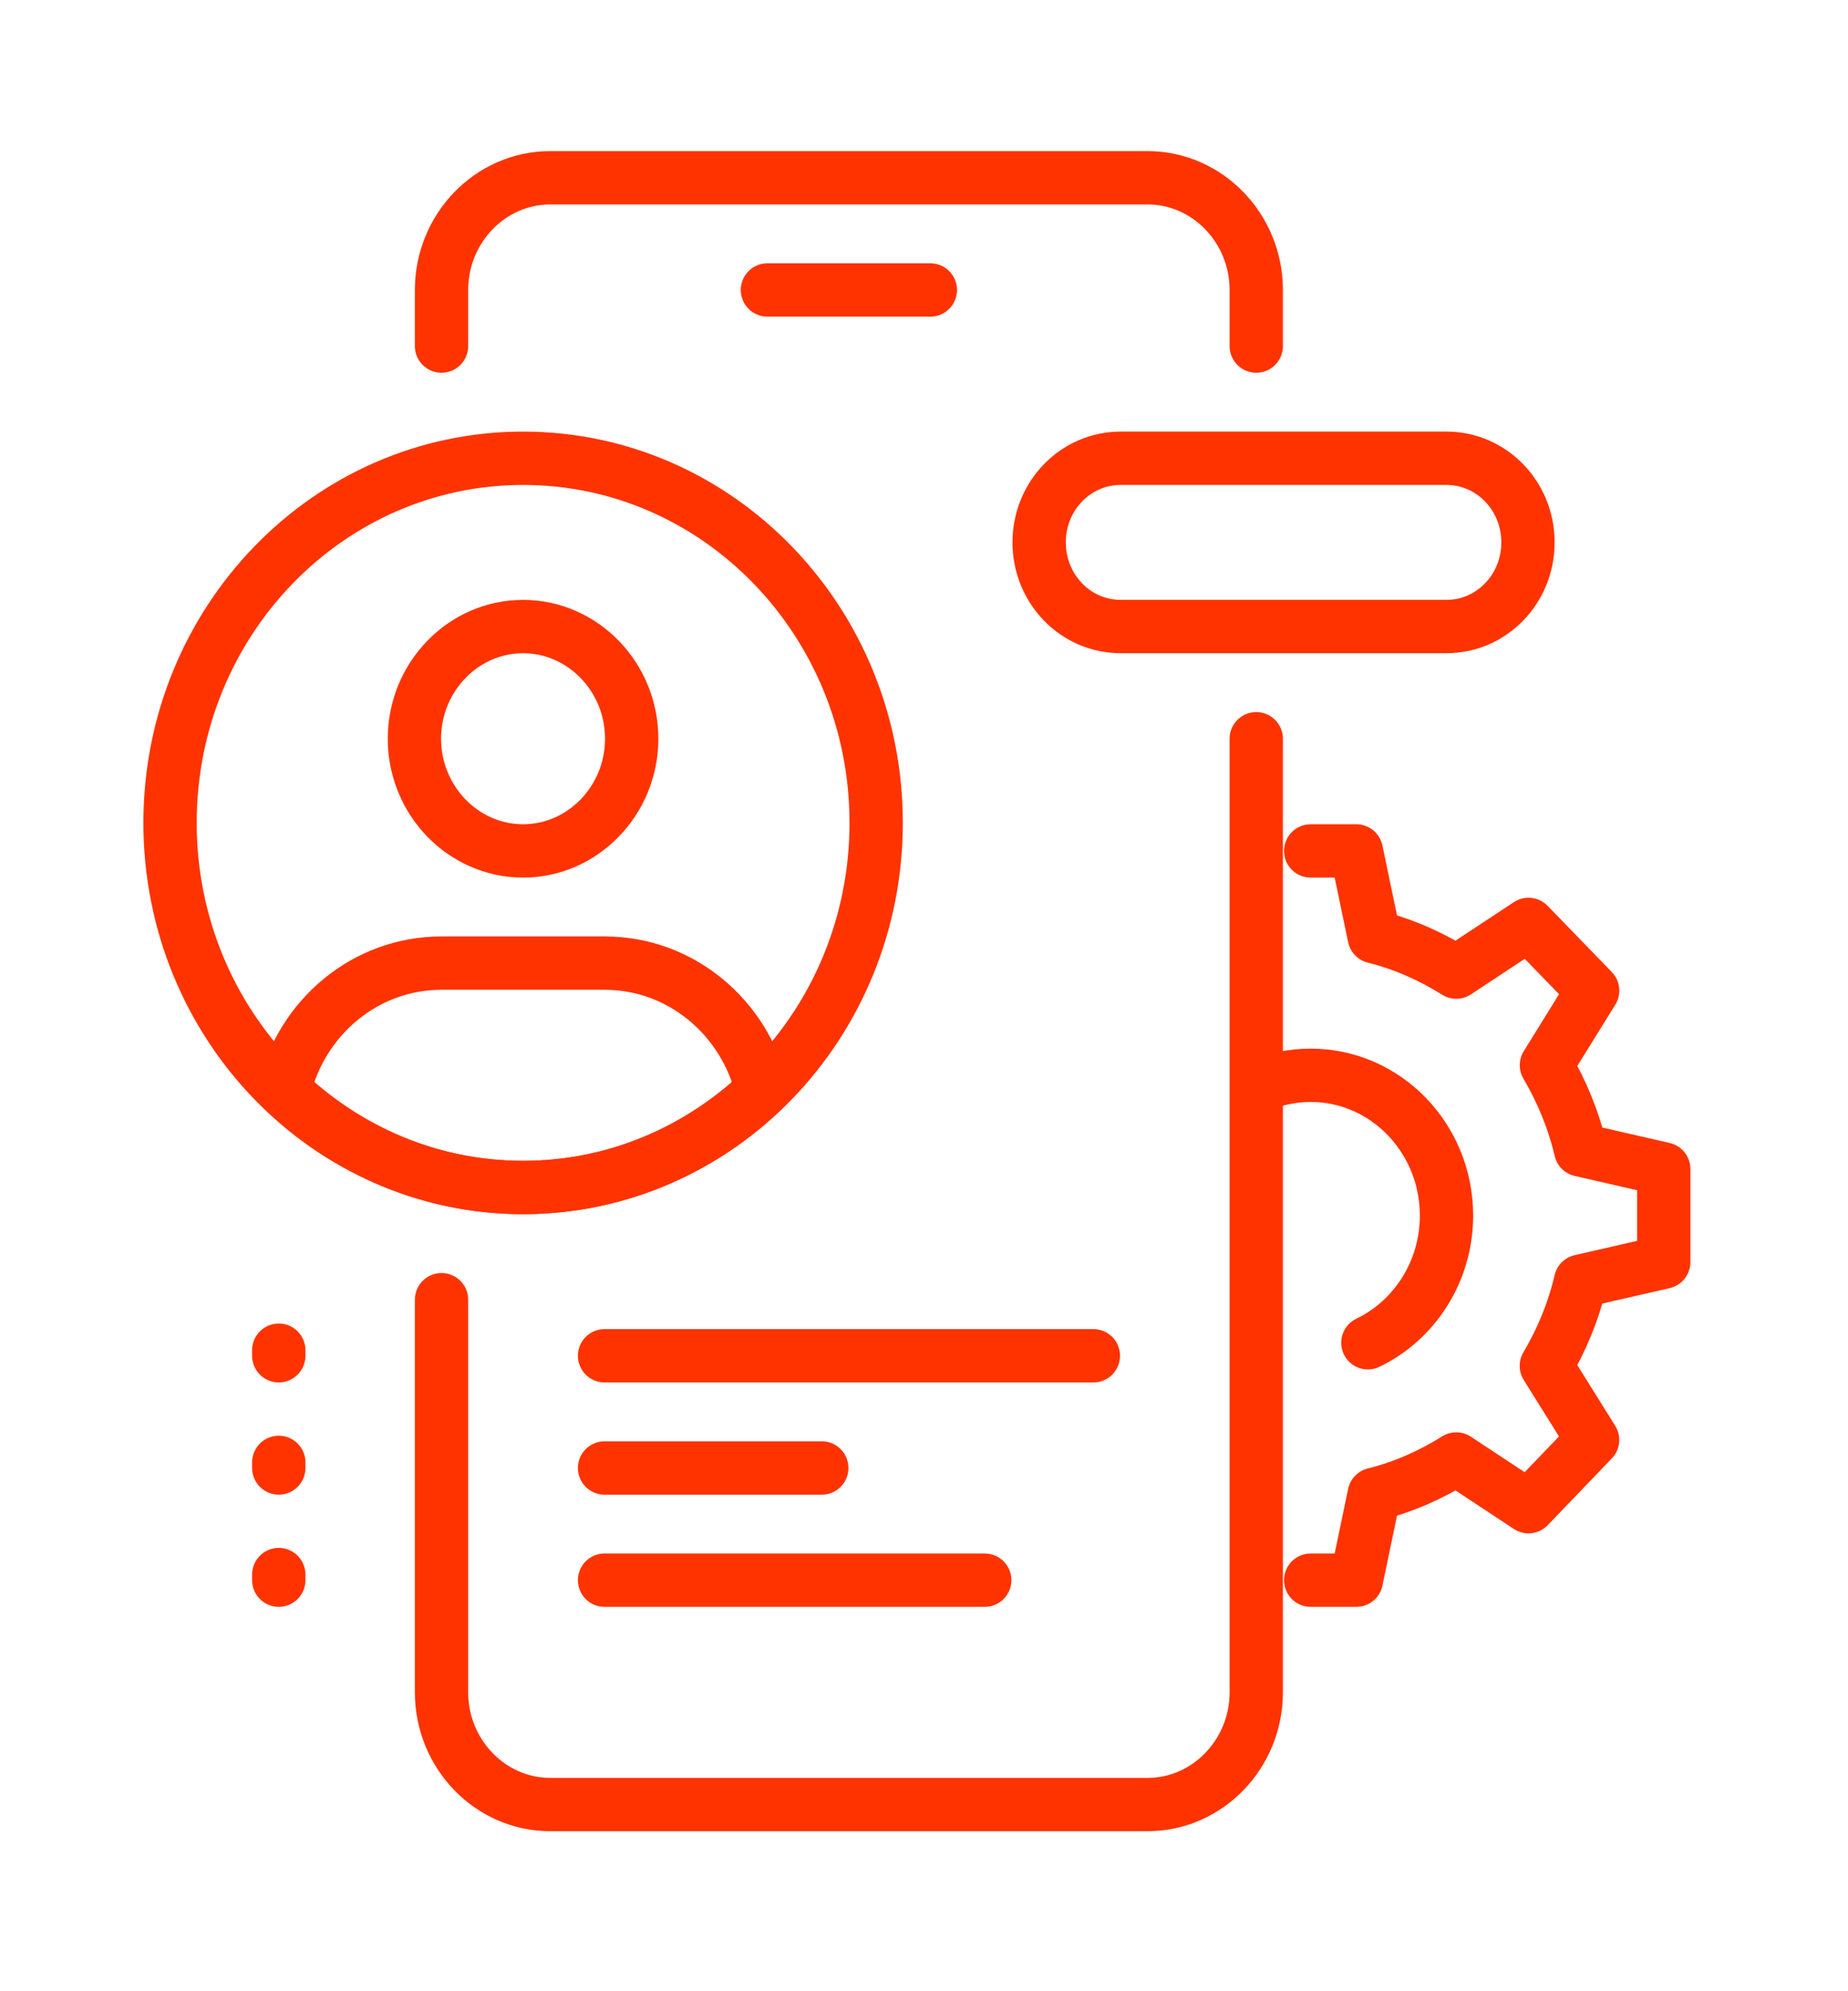
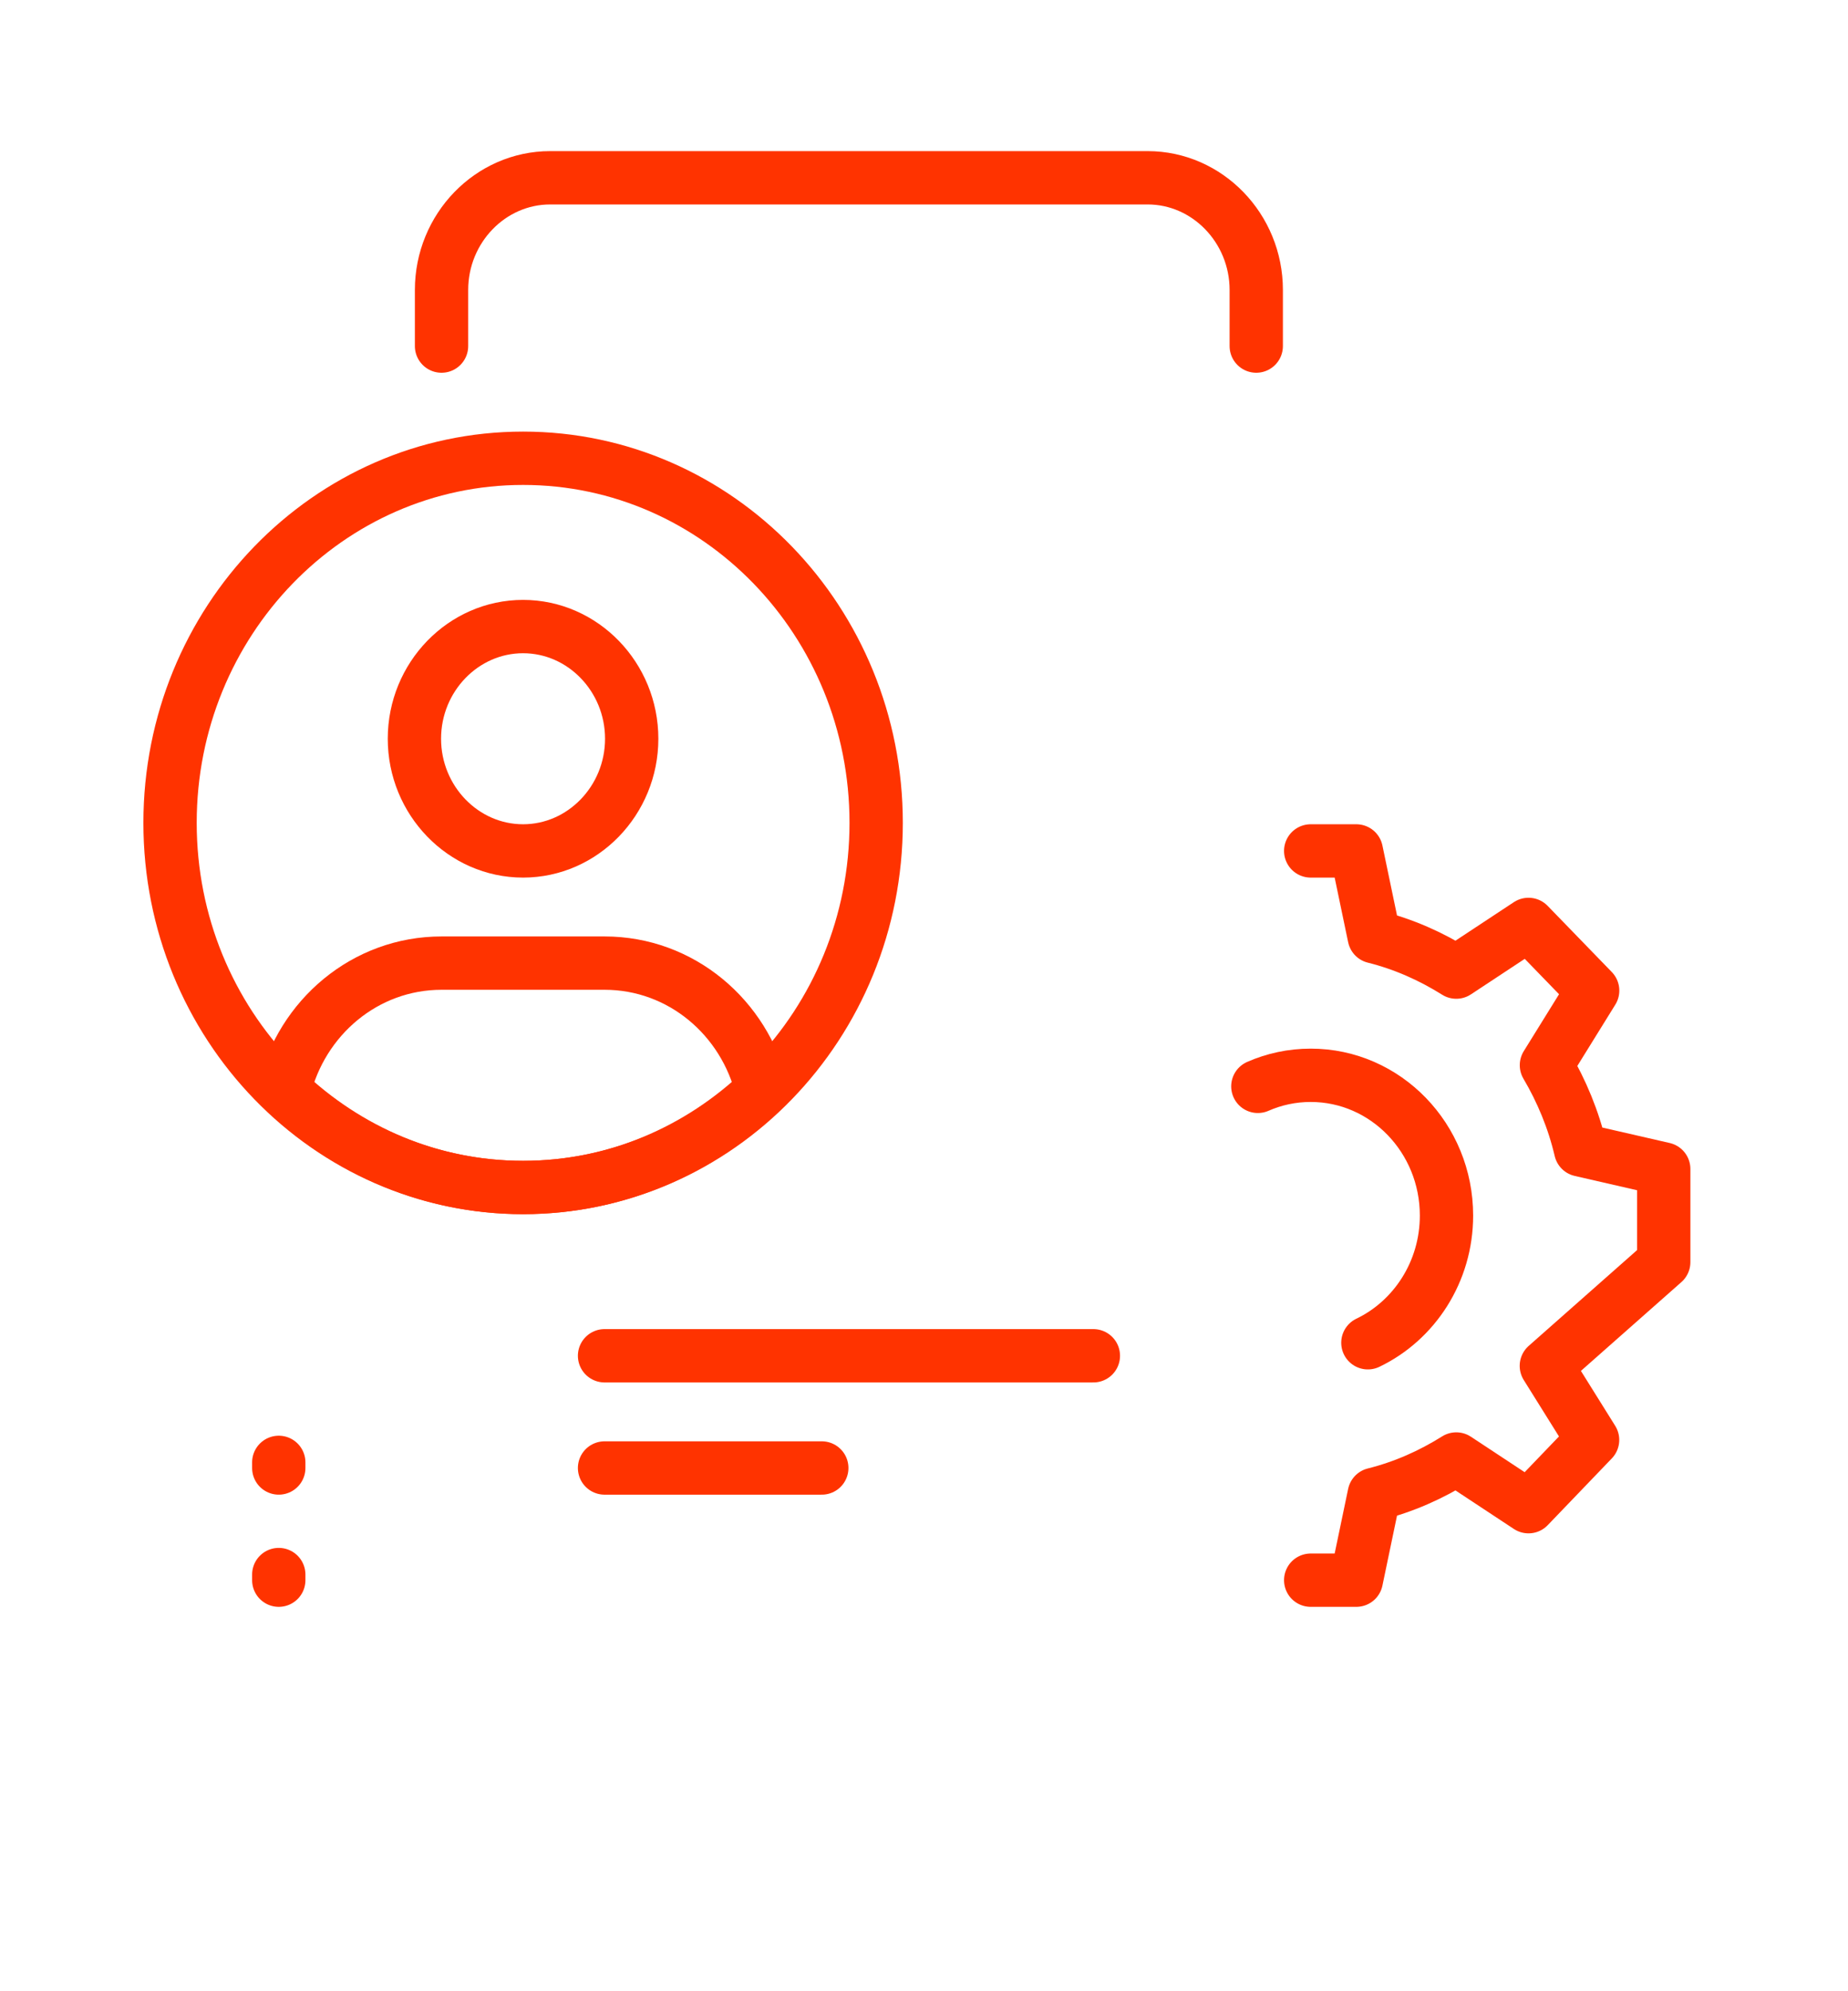
<svg xmlns="http://www.w3.org/2000/svg" width="52" height="56" viewBox="0 0 52 56" fill="none">
  <g filter="url(#filter0_d_703_1400)">
-     <path d="M21.594 4.155H26.179" stroke="#FF3300" stroke-width="1.5" stroke-miterlimit="10" stroke-linecap="round" stroke-linejoin="round" />
-     <path d="M35.349 16.776V43.595C35.349 45.33 33.974 46.75 32.293 46.75H15.481C13.799 46.75 12.424 45.33 12.424 43.595V32.552" stroke="#FF3300" stroke-width="1.5" stroke-miterlimit="10" stroke-linecap="round" stroke-linejoin="round" />
    <path d="M12.424 5.733V4.155C12.424 2.42 13.799 1 15.481 1H32.293C33.974 1 35.349 2.42 35.349 4.155V5.733" stroke="#FF3300" stroke-width="1.5" stroke-miterlimit="10" stroke-linecap="round" stroke-linejoin="round" />
    <path d="M17.011 37.285H23.124" stroke="#FF3300" stroke-width="1.5" stroke-miterlimit="10" stroke-linecap="round" stroke-linejoin="round" />
-     <path d="M17.011 40.44H27.709" stroke="#FF3300" stroke-width="1.5" stroke-miterlimit="10" stroke-linecap="round" stroke-linejoin="round" />
    <path d="M17.011 34.129H30.766" stroke="#FF3300" stroke-width="1.5" stroke-miterlimit="10" stroke-linecap="round" stroke-linejoin="round" />
    <path d="M17.775 16.776C17.775 18.511 16.399 19.931 14.718 19.931C13.037 19.931 11.661 18.511 11.661 16.776C11.661 15.039 13.037 13.621 14.718 13.621C16.399 13.621 17.775 15.039 17.775 16.776Z" stroke="#FF3300" stroke-width="1.5" stroke-miterlimit="10" />
    <path d="M14.719 29.397C17.317 29.397 19.671 28.356 21.444 26.668C20.955 24.617 19.166 23.086 17.012 23.086H12.426C10.271 23.086 8.483 24.617 7.994 26.668C9.767 28.356 12.121 29.397 14.719 29.397Z" stroke="#FF3300" stroke-width="1.5" stroke-miterlimit="10" stroke-linecap="round" stroke-linejoin="round" />
    <path d="M14.72 29.396C20.206 29.396 24.654 24.805 24.654 19.142C24.654 13.479 20.206 8.888 14.72 8.888C9.233 8.888 4.785 13.479 4.785 19.142C4.785 24.805 9.233 29.396 14.72 29.396Z" stroke="#FF3300" stroke-width="1.5" stroke-miterlimit="10" stroke-linecap="round" stroke-linejoin="round" />
-     <path d="M7.844 34.129V33.972" stroke="#FF3300" stroke-width="1.5" stroke-miterlimit="10" stroke-linecap="round" stroke-linejoin="round" />
    <path d="M7.844 37.285V37.127" stroke="#FF3300" stroke-width="1.5" stroke-miterlimit="10" stroke-linecap="round" stroke-linejoin="round" />
    <path d="M7.844 40.44V40.282" stroke="#FF3300" stroke-width="1.5" stroke-miterlimit="10" stroke-linecap="round" stroke-linejoin="round" />
-     <path d="M36.881 40.44H38.165L38.669 38.026C39.494 37.821 40.274 37.474 40.977 37.032L43.01 38.373L44.813 36.496L43.512 34.413C43.94 33.688 44.277 32.883 44.475 32.031L46.815 31.495V28.876L44.477 28.34C44.278 27.488 43.942 26.683 43.514 25.957L44.815 23.859L43.01 21.998L40.977 23.339C40.274 22.897 39.494 22.55 38.669 22.345L38.165 19.931H36.881" stroke="#FF3300" stroke-width="1.5" stroke-miterlimit="10" stroke-linecap="round" stroke-linejoin="round" />
+     <path d="M36.881 40.44H38.165L38.669 38.026C39.494 37.821 40.274 37.474 40.977 37.032L43.01 38.373L44.813 36.496L43.512 34.413L46.815 31.495V28.876L44.477 28.34C44.278 27.488 43.942 26.683 43.514 25.957L44.815 23.859L43.01 21.998L40.977 23.339C40.274 22.897 39.494 22.55 38.669 22.345L38.165 19.931H36.881" stroke="#FF3300" stroke-width="1.5" stroke-miterlimit="10" stroke-linecap="round" stroke-linejoin="round" />
    <path d="M38.49 33.763C39.795 33.137 40.702 31.769 40.702 30.185C40.702 28.008 38.99 26.241 36.881 26.241C36.353 26.241 35.85 26.352 35.394 26.552" stroke="#FF3300" stroke-width="1.5" stroke-miterlimit="10" stroke-linecap="round" stroke-linejoin="round" />
-     <path d="M40.703 13.62H31.533C30.264 13.62 29.24 12.563 29.24 11.254C29.24 9.945 30.264 8.888 31.533 8.888H40.703C41.971 8.888 42.995 9.945 42.995 11.254C42.995 12.563 41.971 13.62 40.703 13.62Z" stroke="#FF3300" stroke-width="1.5" stroke-miterlimit="10" stroke-linecap="round" stroke-linejoin="round" />
  </g>
  <defs>
    <filter id="filter0_d_703_1400" x="0.035" y="0.25" width="51.53" height="55.25" filterUnits="userSpaceOnUse" color-interpolation-filters="sRGB">
      <feFlood flood-opacity="0" result="BackgroundImageFix" />
      <feColorMatrix in="SourceAlpha" type="matrix" values="0 0 0 0 0 0 0 0 0 0 0 0 0 0 0 0 0 0 127 0" result="hardAlpha" />
      <feOffset dy="4" />
      <feGaussianBlur stdDeviation="2" />
      <feComposite in2="hardAlpha" operator="out" />
      <feColorMatrix type="matrix" values="0 0 0 0 0 0 0 0 0 0 0 0 0 0 0 0 0 0 0.14 0" />
      <feBlend mode="normal" in2="BackgroundImageFix" result="effect1_dropShadow_703_1400" />
      <feBlend mode="normal" in="SourceGraphic" in2="effect1_dropShadow_703_1400" result="shape" />
    </filter>
  </defs>
</svg>